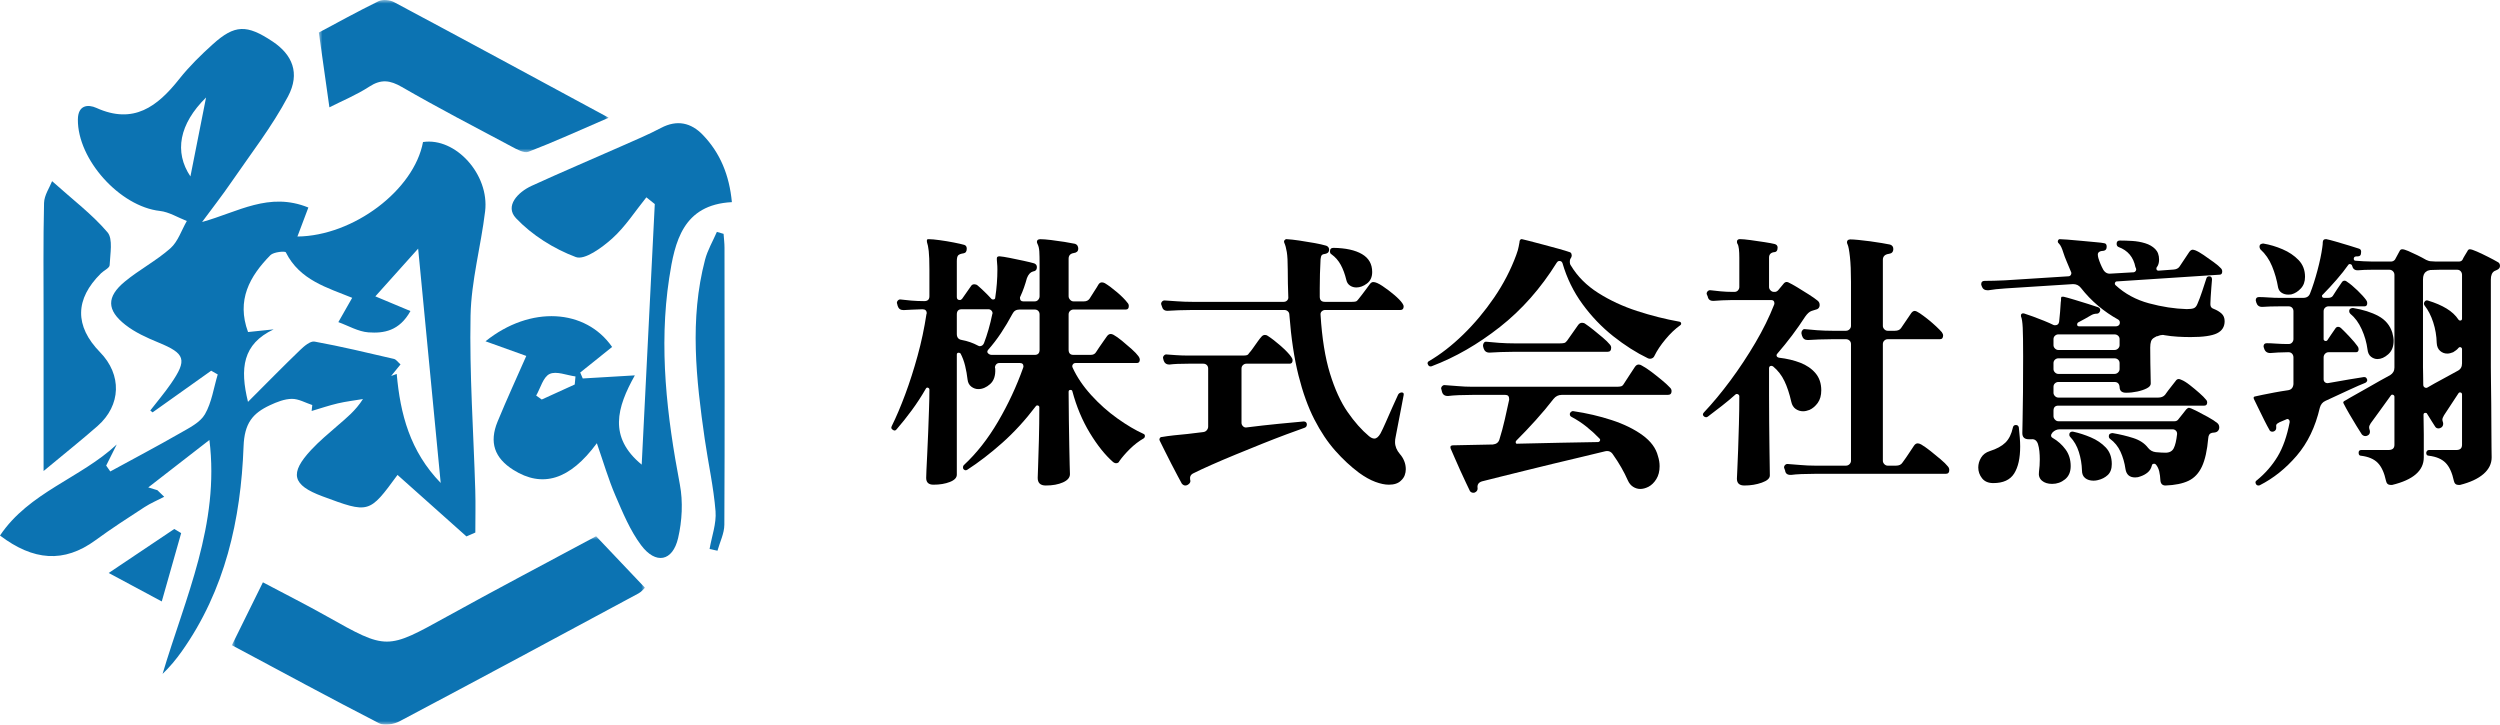
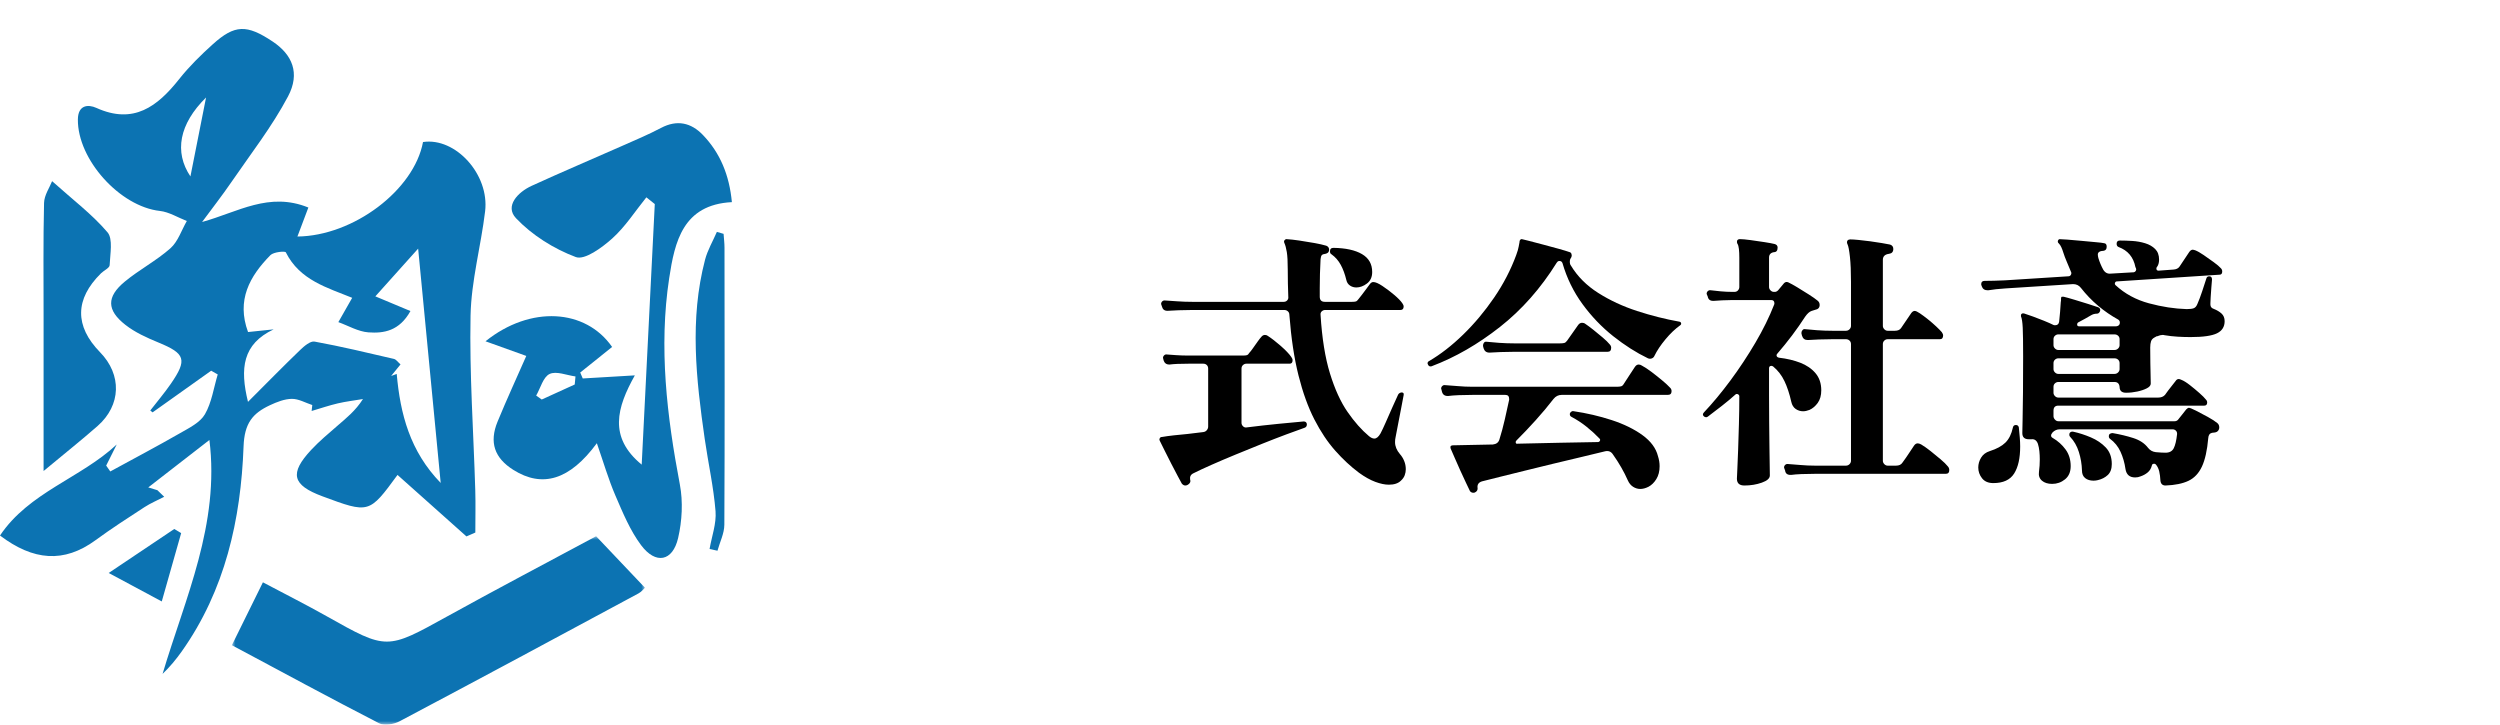
<svg xmlns="http://www.w3.org/2000/svg" xmlns:xlink="http://www.w3.org/1999/xlink" width="345px" height="100px" viewBox="0 0 345 100" version="1.1">
  <title>footer-logo</title>
  <defs>
    <polygon id="path-1" points="0 0 57 0 57 26 0 26" />
-     <polygon id="path-3" points="0 0 40 0 40 21 0 21" />
  </defs>
  <g id="Page-1" stroke="none" stroke-width="1" fill="none" fill-rule="evenodd">
    <g id="footer-logo">
      <g id="Group-17">
        <path d="M26.279,24.346 C27.043,20.492 27.74,16.973 28.436,13.453 C24.721,17.12 24.015,20.974 26.279,24.346 M53.975,51.885 C54.232,51.791 54.49,51.698 54.747,51.605 C55.238,57.144 56.578,62.279 60.816,66.646 C59.754,55.609 58.745,45.127 57.704,34.31 C55.667,36.583 53.768,38.7 51.797,40.898 C53.579,41.644 55.057,42.262 56.642,42.925 C55.105,45.69 52.95,46.019 50.839,45.866 C49.43,45.763 48.072,44.949 46.692,44.454 C47.3,43.385 47.909,42.316 48.602,41.098 C45.199,39.706 41.368,38.678 39.445,34.823 C39.345,34.623 37.752,34.769 37.315,35.213 C34.455,38.122 32.605,41.419 34.23,45.821 C35.389,45.7 36.576,45.576 37.764,45.452 C33.47,47.478 33.09,50.843 34.222,55.456 C36.834,52.846 39.099,50.533 41.429,48.291 C41.979,47.762 42.831,47.032 43.41,47.139 C47.082,47.812 50.72,48.681 54.359,49.529 C54.677,49.603 54.924,49.988 55.273,50.288 C54.796,50.875 54.385,51.379 53.975,51.885 M27.889,30.635 C32.86,29.26 37.117,26.431 42.554,28.638 C41.982,30.155 41.516,31.389 41.044,32.641 C48.767,32.558 57.143,26.235 58.375,19.601 C62.846,18.925 67.559,24.062 66.946,29.158 C66.367,33.974 65.032,38.75 64.936,43.564 C64.775,51.592 65.35,59.635 65.588,67.673 C65.645,69.61 65.596,71.551 65.596,73.49 C65.188,73.668 64.779,73.847 64.37,74.025 C61.194,71.192 58.018,68.359 54.856,65.539 C50.942,70.884 50.942,70.884 44.495,68.49 C40.321,66.941 39.91,65.335 42.954,62.072 C44.071,60.875 45.341,59.818 46.58,58.742 C47.791,57.691 49.051,56.698 50.09,55.068 C48.93,55.263 47.757,55.399 46.614,55.667 C45.396,55.952 44.208,56.361 43.006,56.716 C43.035,56.442 43.064,56.169 43.094,55.895 C42.154,55.589 41.213,55.033 40.277,55.043 C39.26,55.054 38.196,55.477 37.246,55.922 C34.881,57.032 33.73,58.384 33.612,61.602 C33.241,71.686 31.071,81.439 25.075,89.903 C24.303,90.992 23.449,92.023 22.434,93 C25.568,82.484 30.342,72.348 28.899,60.716 C26.159,62.842 23.417,64.969 20.46,67.263 C20.915,67.402 21.317,67.525 21.72,67.647 C22.034,67.95 22.348,68.254 22.661,68.557 C21.746,69.032 20.785,69.436 19.923,69.995 C17.653,71.469 15.375,72.941 13.192,74.541 C8.822,77.743 4.599,77.381 0,73.903 C4.002,67.928 11.136,65.988 16.109,61.339 C15.624,62.309 15.138,63.28 14.652,64.25 C14.841,64.52 15.03,64.79 15.219,65.061 C18.442,63.301 21.692,61.588 24.876,59.761 C26.119,59.047 27.62,58.311 28.282,57.164 C29.22,55.538 29.49,53.522 30.046,51.673 C29.745,51.501 29.444,51.33 29.143,51.158 C26.448,53.075 23.752,54.992 21.056,56.908 C20.951,56.822 20.845,56.735 20.738,56.648 C21.685,55.426 22.69,54.244 23.568,52.973 C25.884,49.619 25.575,48.792 21.854,47.263 C20.265,46.61 18.635,45.873 17.296,44.823 C14.71,42.796 14.69,40.961 17.213,38.87 C19.216,37.21 21.582,35.983 23.521,34.261 C24.564,33.335 25.047,31.772 25.783,30.497 C24.542,30.018 23.333,29.25 22.056,29.109 C16.557,28.497 10.691,22.022 10.747,16.484 C10.766,14.495 12.134,14.362 13.305,14.892 C18.438,17.212 21.723,14.704 24.733,10.906 C26.11,9.17 27.719,7.592 29.368,6.106 C32.397,3.376 34.054,3.356 37.614,5.723 C40.34,7.536 41.449,10.091 39.747,13.307 C37.545,17.466 34.604,21.233 31.929,25.133 C30.643,27.009 29.24,28.803 27.889,30.635" id="Fill-1" fill="#0C73B2" />
        <path d="M79.313,53.06 C79.347,52.689 79.383,52.319 79.417,51.949 C78.206,51.791 76.78,51.169 75.845,51.608 C74.96,52.023 74.589,53.551 73.993,54.589 C74.248,54.771 74.504,54.952 74.759,55.134 C76.277,54.443 77.795,53.751 79.313,53.06 M89.198,27.232 C87.648,29.149 86.295,31.289 84.484,32.912 C83.078,34.174 80.681,35.931 79.462,35.474 C76.439,34.34 73.429,32.457 71.209,30.113 C69.629,28.443 71.458,26.52 73.367,25.645 C77.468,23.767 81.622,22.007 85.747,20.182 C87.587,19.367 89.45,18.589 91.229,17.65 C93.442,16.482 95.375,16.938 96.988,18.613 C99.393,21.11 100.646,24.171 101,27.895 C94.234,28.243 93.113,33.364 92.349,38.383 C90.894,47.948 92.028,57.423 93.822,66.871 C94.272,69.239 94.128,71.884 93.582,74.243 C92.83,77.485 90.49,77.937 88.469,75.232 C86.95,73.199 85.941,70.742 84.923,68.38 C83.957,66.136 83.275,63.769 82.366,61.163 C78.613,66.265 74.835,67.355 70.847,64.847 C68.242,63.209 67.482,61.054 68.668,58.175 C69.946,55.074 71.351,52.026 72.628,49.119 C70.743,48.442 69.028,47.826 67,47.097 C73.207,42.117 80.819,42.61 84.471,47.882 C83.015,49.047 81.542,50.227 80.069,51.407 C80.185,51.68 80.302,51.954 80.419,52.228 C82.624,52.097 84.828,51.966 87.608,51.801 C85.126,56.242 83.936,60.32 88.554,64.121 C89.168,51.885 89.764,40.022 90.36,28.159 C89.972,27.85 89.585,27.541 89.198,27.232" id="Fill-3" fill="#0C73B2" />
        <g id="Group-7" transform="translate(32, 74)">
          <mask id="mask-2" fill="white">
            <use xlink:href="#path-1" />
          </mask>
          <g id="Clip-6" />
          <path d="M0,15.038 C1.463,12.072 2.774,9.416 4.282,6.36 C7.25,7.934 10.201,9.42 13.078,11.038 C21.4,15.719 21.359,15.687 29.699,11.074 C36.568,7.275 43.518,3.625 50.262,0 C52.57,2.434 54.711,4.689 57,7.103 C56.887,7.207 56.561,7.648 56.125,7.883 C45.147,13.794 34.168,19.702 23.149,25.533 C22.358,25.952 21.046,26.185 20.328,25.816 C13.599,22.358 6.946,18.749 0,15.038" id="Fill-5" fill="#0C73B2" mask="url(#mask-2)" />
        </g>
        <g id="Group-10" transform="translate(44, 0)">
          <mask id="mask-4" fill="white">
            <use xlink:href="#path-3" />
          </mask>
          <g id="Clip-9" />
-           <path d="M1.458,14.812 C0.981,11.438 0.531,8.253 0,4.491 C2.297,3.269 5.237,1.639 8.251,0.162 C8.819,-0.116 9.802,-0.014 10.39,0.3 C20.054,5.457 29.686,10.678 40,16.248 C35.927,18.006 32.467,19.587 28.923,20.947 C28.31,21.182 27.286,20.588 26.547,20.196 C21.495,17.51 16.416,14.866 11.461,12.006 C9.812,11.054 8.59,10.899 6.963,11.956 C5.193,13.107 3.208,13.922 1.458,14.812" id="Fill-8" fill="#0C73B2" mask="url(#mask-4)" />
        </g>
        <path d="M6.015,65 C6.015,57.314 6.013,50.55 6.015,43.786 C6.016,38.527 5.953,33.266 6.079,28.011 C6.104,26.937 6.847,25.882 7.189,25 C10.084,27.597 12.727,29.584 14.842,32.067 C15.609,32.968 15.198,35.057 15.132,36.595 C15.116,36.984 14.341,37.32 13.943,37.712 C10.326,41.275 10.281,44.994 13.804,48.604 C16.839,51.713 16.731,55.916 13.462,58.79 C11.245,60.739 8.935,62.573 6.015,65" id="Fill-11" fill="#0C73B2" />
        <path d="M99.854,32.271 C99.898,32.911 99.981,33.551 99.981,34.191 C99.995,46.93 100.025,59.67 99.96,72.409 C99.955,73.608 99.341,74.803 99.011,76 C98.648,75.92 98.285,75.84 97.922,75.76 C98.221,74.022 98.881,72.257 98.745,70.55 C98.479,67.208 97.73,63.902 97.252,60.573 C96.067,52.328 95.139,44.071 97.298,35.84 C97.646,34.513 98.377,33.277 98.93,32 C99.239,32.091 99.546,32.181 99.854,32.271" id="Fill-13" fill="#0C73B2" />
        <path d="M15,79.07 C18.319,76.844 21.184,74.922 24.051,73 C24.367,73.19 24.684,73.38 25,73.57 C24.139,76.604 23.278,79.638 22.324,83 C19.794,81.643 17.639,80.486 15,79.07" id="Fill-15" fill="#0C73B2" />
      </g>
      <g id="株式会社鳶翔" transform="translate(123, 33)" fill="#000000" fill-rule="nonzero">
-         <path d="M21.316,34 C20.574,34 20.203,33.65 20.203,32.951 C20.203,32.826 20.222,32.276 20.259,31.302 C20.296,30.327 20.333,29.116 20.37,27.667 C20.407,26.218 20.426,24.743 20.426,23.244 L20.426,23.207 C20.426,23.082 20.364,23.001 20.24,22.963 C20.117,22.926 20.018,22.957 19.944,23.057 C18.485,24.981 16.94,26.667 15.308,28.116 C13.676,29.565 12.069,30.802 10.487,31.826 C10.388,31.876 10.314,31.901 10.265,31.901 C10.166,31.901 10.067,31.851 9.968,31.751 C9.918,31.701 9.894,31.614 9.894,31.489 C9.894,31.364 9.931,31.264 10.005,31.189 C11.76,29.565 13.336,27.56 14.733,25.174 C16.13,22.788 17.286,20.309 18.201,17.735 L18.238,17.586 C18.238,17.261 18.077,17.098 17.756,17.098 L14.9,17.098 C14.727,17.098 14.585,17.161 14.474,17.286 C14.362,17.411 14.307,17.561 14.307,17.735 L14.344,17.885 C14.393,18.835 14.158,19.541 13.639,20.003 C13.12,20.465 12.576,20.696 12.007,20.696 C11.661,20.696 11.34,20.584 11.043,20.359 C10.747,20.134 10.574,19.809 10.524,19.384 C10.45,18.735 10.339,18.104 10.19,17.492 C10.042,16.88 9.832,16.311 9.56,15.787 C9.486,15.712 9.399,15.674 9.3,15.674 C9.127,15.674 9.041,15.762 9.041,15.937 L9.041,32.501 C9.041,32.926 8.719,33.263 8.077,33.513 C7.434,33.763 6.68,33.888 5.814,33.888 C5.147,33.888 4.813,33.575 4.813,32.951 C4.813,32.826 4.825,32.457 4.85,31.845 C4.875,31.233 4.912,30.471 4.961,29.559 C5.011,28.647 5.054,27.667 5.091,26.617 C5.128,25.568 5.165,24.531 5.202,23.507 C5.24,22.482 5.258,21.57 5.258,20.771 C5.258,20.646 5.196,20.559 5.073,20.509 C4.949,20.459 4.85,20.496 4.776,20.621 C4.158,21.695 3.503,22.701 2.81,23.638 C2.118,24.575 1.426,25.443 0.734,26.242 C0.585,26.442 0.412,26.467 0.215,26.317 C-0.008,26.193 -0.057,26.018 0.066,25.793 C0.684,24.544 1.302,23.088 1.92,21.427 C2.539,19.765 3.107,17.992 3.626,16.105 C4.146,14.219 4.553,12.301 4.85,10.353 L4.887,10.24 C4.887,9.866 4.689,9.678 4.294,9.678 C3.75,9.703 3.262,9.722 2.829,9.734 C2.396,9.747 2.032,9.766 1.735,9.791 L1.661,9.791 C1.265,9.791 1.006,9.603 0.882,9.228 L0.808,8.929 L0.771,8.816 C0.771,8.666 0.826,8.541 0.938,8.441 C1.049,8.342 1.166,8.304 1.29,8.329 C1.661,8.379 2.143,8.429 2.736,8.479 C3.33,8.529 3.935,8.554 4.553,8.554 C5.023,8.554 5.258,8.329 5.258,7.879 L5.258,4.169 C5.258,3.02 5.227,2.177 5.165,1.64 C5.104,1.102 5.023,0.696 4.924,0.422 C4.9,0.297 4.9,0.184 4.924,0.084 C4.998,0.009 5.097,-0.016 5.221,0.009 C5.542,0.009 6.024,0.053 6.667,0.141 C7.31,0.228 7.953,0.334 8.596,0.459 C9.239,0.584 9.733,0.696 10.079,0.796 C10.302,0.871 10.413,1.046 10.413,1.321 C10.413,1.696 10.265,1.908 9.968,1.958 C9.622,2.008 9.381,2.096 9.245,2.22 C9.109,2.345 9.041,2.62 9.041,3.045 L9.041,7.992 C9.041,8.267 9.177,8.404 9.449,8.404 C9.572,8.404 9.671,8.354 9.745,8.254 L9.782,8.217 L11.043,6.418 C11.142,6.293 11.278,6.23 11.451,6.23 C11.624,6.23 11.773,6.28 11.896,6.38 C12.193,6.63 12.514,6.924 12.86,7.261 C13.207,7.598 13.528,7.929 13.825,8.254 C13.874,8.304 13.948,8.329 14.047,8.329 C14.245,8.329 14.344,8.242 14.344,8.067 C14.443,7.417 14.517,6.768 14.566,6.118 C14.616,5.468 14.641,4.831 14.641,4.207 C14.641,3.857 14.628,3.576 14.603,3.363 C14.579,3.151 14.566,2.982 14.566,2.858 L14.566,2.633 C14.566,2.458 14.69,2.37 14.937,2.37 C15.259,2.395 15.735,2.47 16.365,2.595 C16.995,2.72 17.626,2.851 18.256,2.989 C18.887,3.126 19.375,3.245 19.721,3.345 C19.968,3.445 20.092,3.62 20.092,3.869 C20.092,4.219 19.907,4.419 19.536,4.469 C19.19,4.569 18.918,4.869 18.72,5.368 C18.596,5.818 18.46,6.255 18.312,6.68 C18.164,7.105 17.99,7.53 17.793,7.954 C17.768,7.979 17.756,8.029 17.756,8.104 C17.756,8.429 17.904,8.591 18.201,8.591 L19.795,8.591 C19.993,8.591 20.154,8.516 20.277,8.366 C20.401,8.217 20.463,8.054 20.463,7.879 L20.463,3.42 C20.463,2.695 20.45,2.127 20.426,1.715 C20.401,1.302 20.327,0.971 20.203,0.721 C20.129,0.572 20.092,0.459 20.092,0.384 C20.092,0.134 20.253,0.009 20.574,0.009 C20.92,0.009 21.408,0.047 22.039,0.122 C22.669,0.197 23.294,0.284 23.912,0.384 C24.53,0.484 25.012,0.572 25.358,0.646 C25.655,0.746 25.803,0.984 25.803,1.359 C25.778,1.683 25.568,1.871 25.173,1.921 C24.703,1.996 24.468,2.258 24.468,2.708 L24.468,7.879 C24.468,8.054 24.536,8.217 24.672,8.366 C24.808,8.516 24.962,8.591 25.135,8.591 L26.582,8.591 C26.928,8.591 27.187,8.466 27.361,8.217 C27.509,7.967 27.719,7.636 27.991,7.223 C28.263,6.811 28.461,6.493 28.584,6.268 C28.708,6.068 28.869,5.968 29.066,5.968 C29.19,5.968 29.326,6.006 29.474,6.08 C29.969,6.38 30.531,6.799 31.162,7.336 C31.792,7.873 32.268,8.354 32.589,8.779 C32.713,8.904 32.775,9.054 32.775,9.228 C32.775,9.553 32.639,9.716 32.367,9.716 L25.135,9.716 C24.962,9.716 24.808,9.778 24.672,9.903 C24.536,10.028 24.468,10.19 24.468,10.39 L24.468,15.262 C24.468,15.737 24.69,15.974 25.135,15.974 L27.509,15.974 C27.855,15.974 28.102,15.849 28.251,15.599 C28.349,15.449 28.498,15.225 28.696,14.925 C28.893,14.625 29.097,14.331 29.308,14.044 C29.518,13.757 29.672,13.538 29.771,13.388 C29.919,13.188 30.092,13.088 30.29,13.088 C30.389,13.088 30.513,13.126 30.661,13.201 C30.982,13.376 31.372,13.651 31.829,14.025 C32.287,14.4 32.732,14.781 33.164,15.168 C33.597,15.556 33.912,15.887 34.11,16.161 C34.234,16.336 34.295,16.486 34.295,16.611 C34.295,16.936 34.159,17.098 33.887,17.098 L25.432,17.098 C25.259,17.098 25.129,17.167 25.043,17.304 C24.956,17.442 24.95,17.586 25.024,17.735 C25.618,19.035 26.471,20.296 27.583,21.521 C28.696,22.745 29.901,23.819 31.199,24.743 C32.497,25.668 33.702,26.38 34.815,26.88 C34.938,26.93 35,27.029 35,27.179 C35,27.304 34.951,27.404 34.852,27.479 C34.159,27.879 33.517,28.372 32.923,28.959 C32.33,29.547 31.848,30.103 31.477,30.627 C31.403,30.827 31.242,30.927 30.995,30.927 C30.896,30.927 30.772,30.877 30.624,30.777 C29.511,29.803 28.436,28.46 27.398,26.748 C26.359,25.037 25.556,23.12 24.987,20.996 C24.962,20.871 24.876,20.808 24.728,20.808 C24.554,20.808 24.468,20.896 24.468,21.071 C24.468,22.42 24.48,23.738 24.505,25.025 C24.53,26.311 24.548,27.485 24.561,28.547 C24.573,29.609 24.592,30.484 24.616,31.171 C24.641,31.858 24.653,32.276 24.653,32.426 C24.653,32.901 24.332,33.282 23.689,33.569 C23.046,33.856 22.255,34 21.316,34 Z M13.862,15.974 L19.795,15.974 C20.24,15.974 20.463,15.737 20.463,15.262 L20.463,10.39 C20.463,10.19 20.401,10.028 20.277,9.903 C20.154,9.778 19.993,9.716 19.795,9.716 L17.681,9.716 C17.236,9.716 16.915,9.915 16.717,10.315 C16.223,11.24 15.697,12.12 15.141,12.957 C14.585,13.794 13.985,14.575 13.343,15.3 C13.219,15.474 13.219,15.624 13.343,15.749 C13.491,15.899 13.664,15.974 13.862,15.974 Z M11.97,14.7 C12.069,14.75 12.143,14.775 12.193,14.775 C12.465,14.775 12.663,14.637 12.786,14.363 C13.009,13.788 13.219,13.157 13.417,12.47 C13.614,11.783 13.788,11.077 13.936,10.353 L13.973,10.24 C13.973,10.09 13.917,9.959 13.806,9.847 C13.695,9.734 13.565,9.678 13.417,9.678 L9.708,9.678 C9.263,9.678 9.041,9.915 9.041,10.39 L9.041,13.088 C9.041,13.563 9.263,13.838 9.708,13.913 C10.524,14.063 11.278,14.325 11.97,14.7 Z" id="Shape" />
        <path d="M70.332,33.326 C69.961,33.7 69.404,33.888 68.662,33.888 C68.118,33.888 67.493,33.757 66.788,33.495 C66.083,33.233 65.335,32.814 64.543,32.24 C63.406,31.392 62.311,30.375 61.26,29.189 C60.208,28.004 59.25,26.569 58.384,24.884 C57.518,23.199 56.788,21.177 56.195,18.819 C55.601,16.46 55.18,13.671 54.933,10.451 C54.933,10.252 54.865,10.09 54.729,9.965 C54.593,9.84 54.426,9.778 54.228,9.778 L41.538,9.778 C40.87,9.778 40.239,9.79 39.645,9.815 C39.051,9.84 38.557,9.865 38.161,9.89 L38.087,9.89 C37.691,9.89 37.444,9.69 37.345,9.291 L37.233,8.954 C37.233,8.804 37.289,8.679 37.4,8.58 C37.512,8.48 37.641,8.442 37.79,8.467 C38.21,8.492 38.767,8.53 39.46,8.58 C40.152,8.629 40.845,8.654 41.538,8.654 L54.154,8.654 C54.352,8.654 54.512,8.586 54.636,8.449 C54.76,8.311 54.809,8.155 54.785,7.981 C54.76,7.357 54.741,6.733 54.729,6.109 C54.717,5.485 54.71,4.848 54.71,4.199 C54.71,3.126 54.667,2.321 54.58,1.785 C54.494,1.248 54.376,0.817 54.228,0.493 C54.178,0.343 54.191,0.231 54.265,0.156 C54.364,0.031 54.475,-0.019 54.599,0.006 C55.044,0.031 55.607,0.094 56.287,0.193 C56.968,0.293 57.654,0.406 58.347,0.53 C59.039,0.655 59.596,0.78 60.017,0.905 C60.289,1.005 60.425,1.204 60.425,1.504 C60.4,1.678 60.338,1.803 60.239,1.878 C60.14,1.953 60.029,2.003 59.905,2.028 C59.658,2.053 59.491,2.115 59.404,2.215 C59.318,2.315 59.262,2.502 59.237,2.777 C59.163,4.149 59.126,5.472 59.126,6.745 L59.126,7.943 C59.126,8.417 59.361,8.654 59.831,8.654 L63.579,8.654 C63.826,8.654 64.005,8.636 64.117,8.598 C64.228,8.561 64.346,8.455 64.469,8.28 C64.593,8.13 64.76,7.918 64.97,7.644 C65.18,7.369 65.391,7.088 65.601,6.801 C65.811,6.514 65.954,6.321 66.028,6.221 C66.176,6.021 66.337,5.921 66.51,5.921 C66.807,5.921 67.228,6.102 67.772,6.464 C68.316,6.826 68.854,7.232 69.386,7.681 C69.918,8.13 70.295,8.517 70.518,8.842 C70.641,9.016 70.703,9.166 70.703,9.291 C70.703,9.615 70.555,9.778 70.258,9.778 L59.868,9.778 C59.695,9.778 59.54,9.84 59.404,9.965 C59.268,10.09 59.213,10.252 59.237,10.451 C59.435,13.671 59.868,16.367 60.536,18.538 C61.204,20.709 62.014,22.482 62.966,23.854 C63.919,25.227 64.902,26.338 65.916,27.186 C66.189,27.411 66.436,27.523 66.659,27.523 C66.955,27.523 67.24,27.286 67.512,26.812 C67.71,26.438 67.951,25.926 68.236,25.277 C68.52,24.628 68.817,23.954 69.126,23.255 C69.435,22.556 69.701,21.97 69.924,21.496 C69.998,21.321 70.147,21.209 70.369,21.159 L70.443,21.159 C70.666,21.159 70.753,21.284 70.703,21.533 C70.604,22.057 70.487,22.675 70.351,23.386 C70.215,24.098 70.079,24.803 69.942,25.502 C69.806,26.2 69.689,26.812 69.59,27.336 C69.565,27.436 69.547,27.542 69.534,27.654 C69.522,27.767 69.516,27.885 69.516,28.01 C69.516,28.584 69.738,29.133 70.184,29.657 C70.431,29.932 70.629,30.25 70.777,30.612 C70.926,30.974 71,31.354 71,31.754 C71,32.028 70.951,32.303 70.852,32.577 C70.753,32.852 70.579,33.101 70.332,33.326 Z M40.87,33.925 C40.771,33.975 40.672,34 40.573,34 C40.4,34 40.239,33.913 40.09,33.738 C39.991,33.563 39.806,33.22 39.534,32.708 C39.262,32.197 38.965,31.629 38.643,31.005 C38.322,30.381 38.019,29.782 37.734,29.208 C37.45,28.634 37.233,28.197 37.085,27.898 C36.986,27.723 36.973,27.586 37.048,27.486 C37.097,27.361 37.209,27.299 37.382,27.299 C37.802,27.224 38.346,27.149 39.014,27.074 C39.583,27.024 40.208,26.962 40.888,26.887 C41.568,26.812 42.292,26.725 43.059,26.625 C43.257,26.6 43.418,26.512 43.541,26.363 C43.665,26.213 43.727,26.051 43.727,25.876 L43.727,17.864 C43.727,17.665 43.665,17.502 43.541,17.378 C43.418,17.253 43.257,17.19 43.059,17.19 L41.018,17.19 C39.855,17.19 38.99,17.228 38.421,17.303 L38.346,17.303 C37.951,17.303 37.691,17.103 37.567,16.704 L37.53,16.516 L37.493,16.404 C37.493,16.254 37.549,16.13 37.66,16.03 C37.771,15.93 37.889,15.892 38.012,15.917 C38.359,15.942 38.792,15.974 39.311,16.011 C39.831,16.048 40.4,16.067 41.018,16.067 L48.551,16.067 C48.773,16.067 48.946,16.048 49.07,16.011 C49.194,15.974 49.305,15.867 49.404,15.693 C49.528,15.568 49.695,15.356 49.905,15.056 C50.115,14.757 50.332,14.451 50.554,14.139 C50.777,13.827 50.938,13.621 51.037,13.521 C51.185,13.322 51.358,13.222 51.556,13.222 C51.705,13.222 51.828,13.259 51.927,13.334 C52.472,13.684 53.078,14.152 53.746,14.738 C54.413,15.325 54.896,15.83 55.193,16.254 C55.316,16.429 55.378,16.579 55.378,16.704 C55.378,17.028 55.242,17.19 54.97,17.19 L48.996,17.19 C48.823,17.19 48.668,17.253 48.532,17.378 C48.396,17.502 48.328,17.665 48.328,17.864 L48.328,25.352 C48.328,25.527 48.396,25.683 48.532,25.82 C48.668,25.957 48.823,26.013 48.996,25.988 C50.579,25.789 52.076,25.62 53.486,25.483 C54.896,25.346 56.021,25.239 56.862,25.165 L56.937,25.165 C57.159,25.165 57.295,25.277 57.345,25.502 L57.345,25.576 C57.345,25.801 57.246,25.951 57.048,26.026 C56.405,26.25 55.564,26.556 54.525,26.943 C53.486,27.33 52.36,27.767 51.148,28.253 C49.936,28.74 48.724,29.233 47.512,29.732 C46.3,30.231 45.186,30.705 44.172,31.155 C43.158,31.604 42.329,31.991 41.686,32.315 C41.315,32.49 41.167,32.79 41.241,33.214 L41.278,33.364 C41.278,33.588 41.142,33.775 40.87,33.925 Z M64.172,6.67 C63.851,6.67 63.56,6.583 63.3,6.408 C63.041,6.233 62.874,5.984 62.8,5.659 C62.602,4.836 62.342,4.131 62.02,3.544 C61.699,2.958 61.278,2.477 60.759,2.103 C60.61,2.028 60.536,1.891 60.536,1.691 C60.536,1.366 60.697,1.204 61.018,1.204 C62.701,1.229 64.012,1.516 64.952,2.065 C65.892,2.614 66.362,3.438 66.362,4.536 C66.362,5.235 66.121,5.765 65.638,6.127 C65.156,6.489 64.667,6.67 64.172,6.67 Z" id="Shape" />
        <path d="M80.533,34.963 C80.483,34.988 80.408,35 80.308,35 C80.132,35 79.982,34.925 79.857,34.776 C79.732,34.501 79.544,34.108 79.294,33.597 C79.044,33.086 78.781,32.518 78.505,31.895 C78.23,31.271 77.974,30.692 77.736,30.155 C77.498,29.619 77.317,29.201 77.191,28.902 C77.141,28.728 77.154,28.603 77.229,28.528 C77.329,28.478 77.417,28.453 77.492,28.453 L83.011,28.341 C83.487,28.291 83.787,28.067 83.912,27.668 C84.187,26.795 84.438,25.866 84.663,24.881 C84.888,23.895 85.088,22.991 85.264,22.168 L85.264,22.056 C85.264,21.682 85.088,21.495 84.738,21.495 L80.233,21.495 C79.557,21.495 78.918,21.507 78.318,21.532 C77.717,21.557 77.229,21.595 76.853,21.645 L76.778,21.645 C76.353,21.645 76.09,21.445 75.99,21.046 L75.915,20.747 L75.877,20.634 C75.877,20.485 75.934,20.36 76.046,20.26 C76.159,20.161 76.278,20.123 76.403,20.148 C76.853,20.173 77.429,20.217 78.13,20.279 C78.831,20.341 79.532,20.373 80.233,20.373 L100.094,20.373 C100.344,20.373 100.545,20.354 100.695,20.316 C100.845,20.279 100.97,20.173 101.07,19.998 C101.271,19.674 101.533,19.269 101.859,18.783 C102.184,18.296 102.435,17.916 102.61,17.642 C102.76,17.417 102.935,17.305 103.135,17.305 C103.21,17.305 103.286,17.317 103.361,17.342 C103.436,17.367 103.511,17.405 103.586,17.455 C103.961,17.654 104.406,17.947 104.919,18.334 C105.432,18.72 105.926,19.113 106.402,19.512 C106.877,19.911 107.215,20.223 107.416,20.447 C107.591,20.597 107.678,20.772 107.678,20.971 C107.678,21.32 107.503,21.495 107.153,21.495 L92.51,21.495 C92.059,21.495 91.684,21.682 91.384,22.056 C90.633,23.029 89.813,24.008 88.924,24.993 C88.036,25.978 87.153,26.907 86.277,27.78 C86.202,27.855 86.165,27.929 86.165,28.004 C86.165,28.204 86.265,28.279 86.465,28.229 C88.392,28.179 90.357,28.135 92.36,28.098 C94.362,28.06 96.077,28.029 97.504,28.004 C97.629,28.004 97.723,27.948 97.785,27.836 C97.848,27.724 97.829,27.618 97.729,27.518 C97.178,26.944 96.584,26.402 95.945,25.891 C95.307,25.379 94.613,24.924 93.862,24.525 C93.711,24.45 93.636,24.326 93.636,24.151 C93.636,24.026 93.693,23.92 93.805,23.833 C93.918,23.746 94.024,23.715 94.124,23.74 C95.977,24.014 97.741,24.425 99.418,24.974 C101.095,25.523 102.51,26.215 103.661,27.05 C104.812,27.886 105.526,28.852 105.801,29.95 C105.951,30.423 106.026,30.885 106.026,31.334 C106.026,32.032 105.876,32.624 105.576,33.111 C105.275,33.597 104.913,33.953 104.487,34.177 C104.087,34.376 103.711,34.476 103.361,34.476 C103.01,34.476 102.679,34.376 102.366,34.177 C102.053,33.977 101.809,33.678 101.634,33.279 C101.383,32.706 101.083,32.113 100.732,31.502 C100.382,30.891 99.994,30.286 99.569,29.688 C99.318,29.314 98.968,29.176 98.517,29.276 C97.516,29.526 96.377,29.8 95.101,30.099 C93.824,30.399 92.516,30.71 91.177,31.035 C89.838,31.359 88.543,31.677 87.291,31.988 C86.04,32.3 84.907,32.581 83.893,32.83 C82.88,33.08 82.085,33.279 81.509,33.429 C81.034,33.578 80.833,33.89 80.908,34.364 L80.908,34.439 C80.908,34.663 80.783,34.838 80.533,34.963 Z M74.601,17.529 C74.551,17.554 74.488,17.567 74.413,17.567 C74.263,17.567 74.15,17.492 74.075,17.342 C74.025,17.243 74,17.18 74,17.155 C74,17.006 74.075,16.893 74.225,16.819 C75.802,15.896 77.367,14.68 78.918,13.171 C80.47,11.662 81.891,9.966 83.18,8.083 C84.469,6.2 85.489,4.236 86.24,2.191 C86.415,1.717 86.528,1.331 86.578,1.031 C86.628,0.732 86.665,0.533 86.69,0.433 C86.69,0.283 86.715,0.183 86.766,0.134 C86.841,0.009 86.953,-0.029 87.103,0.021 C87.153,0.021 87.46,0.096 88.023,0.246 C88.586,0.395 89.25,0.57 90.013,0.77 C90.777,0.969 91.49,1.162 92.153,1.349 C92.817,1.536 93.286,1.68 93.561,1.78 C93.711,1.805 93.812,1.892 93.862,2.042 C93.912,2.191 93.912,2.328 93.862,2.453 C93.812,2.553 93.787,2.603 93.787,2.603 C93.686,2.727 93.636,2.902 93.636,3.126 C93.636,3.351 93.686,3.525 93.787,3.65 C94.688,5.147 95.945,6.406 97.56,7.429 C99.174,8.451 100.958,9.28 102.91,9.916 C104.862,10.552 106.815,11.045 108.767,11.394 C108.892,11.419 108.967,11.488 108.992,11.6 C109.018,11.712 108.98,11.806 108.88,11.88 C108.179,12.379 107.497,13.028 106.834,13.826 C106.17,14.624 105.663,15.385 105.313,16.108 C105.238,16.282 105.113,16.401 104.938,16.463 C104.762,16.526 104.587,16.519 104.412,16.444 C102.81,15.671 101.214,14.655 99.625,13.396 C98.035,12.136 96.621,10.658 95.382,8.962 C94.143,7.267 93.223,5.384 92.623,3.313 C92.548,3.114 92.41,3.014 92.21,3.014 C92.059,3.014 91.947,3.077 91.872,3.201 L91.834,3.239 C89.631,6.78 87.016,9.742 83.987,12.124 C80.958,14.505 77.83,16.307 74.601,17.529 Z M82.598,15.659 L82.523,15.659 C82.122,15.659 81.86,15.459 81.734,15.06 L81.659,14.761 L81.659,14.649 C81.659,14.524 81.703,14.406 81.791,14.293 C81.878,14.181 81.997,14.138 82.147,14.162 C82.573,14.212 83.149,14.262 83.874,14.312 C84.6,14.362 85.314,14.387 86.015,14.387 L92.247,14.387 C92.522,14.387 92.729,14.368 92.867,14.331 C93.004,14.293 93.136,14.187 93.261,14.013 C93.461,13.738 93.711,13.383 94.012,12.947 C94.312,12.51 94.562,12.155 94.763,11.88 C94.913,11.656 95.101,11.544 95.326,11.544 C95.501,11.544 95.651,11.594 95.776,11.693 C96.077,11.893 96.446,12.167 96.884,12.516 C97.322,12.866 97.754,13.221 98.179,13.583 C98.605,13.944 98.918,14.25 99.118,14.499 C99.268,14.649 99.343,14.811 99.343,14.985 C99.343,15.36 99.181,15.547 98.855,15.547 L86.015,15.547 C85.339,15.547 84.694,15.559 84.081,15.584 C83.468,15.609 82.973,15.634 82.598,15.659 Z" id="Shape" />
        <path d="M124.196,32.536 L124.085,32.536 C123.641,32.536 123.395,32.336 123.346,31.936 L123.235,31.636 L123.198,31.523 C123.198,31.373 123.253,31.248 123.364,31.148 C123.475,31.048 123.604,31.01 123.752,31.035 C124.171,31.06 124.725,31.104 125.415,31.167 C126.105,31.229 126.795,31.26 127.485,31.26 L131.735,31.26 C131.932,31.26 132.098,31.192 132.234,31.054 C132.369,30.916 132.437,30.76 132.437,30.585 L132.437,14.486 C132.437,14.286 132.369,14.123 132.234,13.998 C132.098,13.873 131.932,13.81 131.735,13.81 L129.887,13.81 C129.222,13.81 128.587,13.823 127.984,13.848 C127.38,13.873 126.893,13.898 126.524,13.923 L126.45,13.923 C126.056,13.923 125.797,13.723 125.674,13.322 L125.6,13.022 L125.6,12.909 C125.6,12.784 125.649,12.666 125.748,12.553 C125.846,12.44 125.957,12.397 126.08,12.422 C126.499,12.472 127.066,12.522 127.78,12.572 C128.495,12.622 129.197,12.647 129.887,12.647 L131.735,12.647 C131.932,12.647 132.098,12.578 132.234,12.44 C132.369,12.303 132.437,12.146 132.437,11.971 L132.437,5.892 C132.437,4.491 132.388,3.34 132.289,2.439 C132.191,1.539 132.08,0.963 131.957,0.713 C131.858,0.513 131.858,0.338 131.957,0.188 C132.055,0.088 132.178,0.038 132.326,0.038 C132.597,0.038 132.985,0.063 133.49,0.113 C133.995,0.163 134.531,0.225 135.098,0.3 C135.664,0.375 136.2,0.457 136.705,0.544 C137.211,0.632 137.586,0.701 137.833,0.751 C138.128,0.851 138.276,1.051 138.276,1.351 C138.276,1.751 138.079,1.976 137.685,2.026 C137.118,2.102 136.835,2.377 136.835,2.852 L136.835,11.971 C136.835,12.146 136.903,12.303 137.038,12.44 C137.174,12.578 137.328,12.647 137.5,12.647 L138.498,12.647 C138.892,12.647 139.175,12.522 139.348,12.272 L140.752,10.208 C140.9,10.007 141.06,9.907 141.233,9.907 C141.38,9.907 141.621,10.02 141.953,10.245 C142.286,10.47 142.655,10.745 143.062,11.071 C143.468,11.396 143.844,11.721 144.189,12.046 C144.534,12.372 144.793,12.634 144.965,12.834 C145.088,13.01 145.15,13.16 145.15,13.285 C145.15,13.635 145.002,13.81 144.707,13.81 L137.5,13.81 C137.328,13.81 137.174,13.873 137.038,13.998 C136.903,14.123 136.835,14.286 136.835,14.486 L136.835,30.585 C136.835,30.76 136.903,30.916 137.038,31.054 C137.174,31.192 137.328,31.26 137.5,31.26 L138.646,31.26 C139.064,31.26 139.36,31.123 139.533,30.848 C139.656,30.698 139.822,30.466 140.032,30.153 C140.241,29.841 140.45,29.528 140.66,29.215 C140.869,28.903 141.023,28.671 141.122,28.521 C141.27,28.296 141.442,28.183 141.639,28.183 C141.713,28.183 141.787,28.196 141.861,28.221 C141.935,28.246 142.021,28.283 142.12,28.333 C142.464,28.533 142.883,28.827 143.376,29.215 C143.869,29.603 144.343,29.991 144.799,30.379 C145.255,30.766 145.581,31.085 145.778,31.336 C145.926,31.486 146,31.661 146,31.861 C146,32.211 145.84,32.386 145.52,32.386 L127.522,32.386 C126.832,32.386 126.191,32.399 125.6,32.424 C125.009,32.449 124.541,32.486 124.196,32.536 Z M117.728,34 C117.038,34 116.693,33.687 116.693,33.062 C116.693,32.937 116.712,32.524 116.749,31.823 C116.786,31.123 116.823,30.222 116.86,29.121 C116.897,28.021 116.934,26.826 116.971,25.538 C117.008,24.249 117.026,22.967 117.026,21.691 C117.026,21.566 116.964,21.472 116.841,21.409 C116.718,21.347 116.607,21.353 116.509,21.428 C115.893,21.979 115.264,22.504 114.624,23.004 C113.983,23.505 113.33,24.005 112.665,24.506 C112.567,24.556 112.493,24.581 112.443,24.581 C112.32,24.581 112.209,24.531 112.111,24.43 C112.037,24.355 112,24.28 112,24.205 C112,24.105 112.049,24.005 112.148,23.905 C113.355,22.629 114.575,21.159 115.807,19.496 C117.038,17.832 118.184,16.099 119.243,14.298 C120.303,12.497 121.165,10.745 121.83,9.044 C121.855,8.994 121.867,8.932 121.867,8.857 C121.867,8.556 121.72,8.406 121.424,8.406 L116.065,8.406 C115.597,8.406 115.135,8.419 114.679,8.444 C114.224,8.469 113.836,8.494 113.515,8.519 L113.404,8.519 C112.986,8.519 112.739,8.319 112.665,7.918 L112.554,7.656 L112.517,7.543 C112.517,7.393 112.573,7.268 112.684,7.168 C112.795,7.068 112.924,7.03 113.072,7.055 C113.441,7.105 113.903,7.155 114.458,7.205 C115.012,7.255 115.548,7.28 116.065,7.28 L116.361,7.28 C116.558,7.28 116.718,7.212 116.841,7.074 C116.964,6.936 117.026,6.78 117.026,6.605 L117.026,2.589 C117.026,2.114 117.008,1.708 116.971,1.37 C116.934,1.032 116.866,0.788 116.767,0.638 C116.693,0.513 116.681,0.363 116.73,0.188 C116.804,0.063 116.928,0 117.1,0 C117.42,0 117.907,0.044 118.56,0.131 C119.213,0.219 119.859,0.313 120.5,0.413 C121.141,0.513 121.609,0.6 121.904,0.675 C122.175,0.751 122.311,0.913 122.311,1.163 C122.311,1.589 122.138,1.801 121.793,1.801 C121.35,1.876 121.128,2.127 121.128,2.552 L121.128,6.605 C121.128,6.78 121.196,6.936 121.332,7.074 C121.467,7.212 121.621,7.28 121.793,7.28 L121.941,7.28 C122.089,7.28 122.237,7.205 122.385,7.055 L123.198,6.079 C123.37,5.904 123.567,5.867 123.789,5.967 C124.109,6.117 124.528,6.348 125.046,6.661 C125.563,6.974 126.087,7.299 126.616,7.637 C127.146,7.975 127.546,8.256 127.817,8.481 C128.014,8.631 128.113,8.831 128.113,9.082 C128.113,9.457 127.904,9.682 127.485,9.757 C127.288,9.807 127.128,9.857 127.004,9.907 C126.709,10.007 126.413,10.27 126.117,10.695 C125.551,11.571 124.947,12.434 124.307,13.285 C123.666,14.135 122.988,14.974 122.274,15.799 C122.2,15.874 122.163,15.949 122.163,16.024 C122.163,16.199 122.274,16.312 122.496,16.362 C123.58,16.487 124.559,16.719 125.434,17.056 C126.308,17.394 127.011,17.876 127.54,18.501 C128.07,19.127 128.335,19.915 128.335,20.865 C128.335,21.566 128.175,22.141 127.854,22.592 C127.534,23.042 127.152,23.367 126.709,23.567 C126.388,23.692 126.093,23.755 125.822,23.755 C125.452,23.755 125.113,23.649 124.805,23.436 C124.497,23.223 124.294,22.892 124.196,22.442 C123.949,21.341 123.635,20.39 123.253,19.589 C122.871,18.789 122.348,18.113 121.683,17.563 C121.584,17.513 121.51,17.488 121.461,17.488 C121.239,17.488 121.128,17.6 121.128,17.826 L121.128,21.578 C121.128,22.829 121.134,24.074 121.147,25.312 C121.159,26.551 121.171,27.695 121.184,28.746 C121.196,29.797 121.208,30.666 121.221,31.354 C121.233,32.042 121.239,32.461 121.239,32.611 C121.239,33.012 120.87,33.343 120.13,33.606 C119.391,33.869 118.591,34 117.728,34 Z" id="Shape" />
        <path d="M175.843,34 C175.423,34 175.188,33.777 175.138,33.332 C175.114,32.837 175.058,32.411 174.972,32.052 C174.885,31.693 174.743,31.39 174.545,31.143 C174.471,31.044 174.385,30.994 174.286,30.994 C174.088,30.994 173.977,31.081 173.952,31.254 C173.853,31.65 173.662,31.965 173.377,32.2 C173.093,32.435 172.766,32.615 172.395,32.738 C172.172,32.837 171.925,32.887 171.653,32.887 C170.887,32.887 170.442,32.503 170.318,31.736 C170.195,30.871 169.966,30.073 169.632,29.343 C169.299,28.613 168.811,28.013 168.168,27.543 C168.069,27.469 168.02,27.358 168.02,27.209 C168.02,27.036 168.075,26.919 168.186,26.857 C168.298,26.795 168.415,26.764 168.539,26.764 C169.552,26.937 170.504,27.166 171.394,27.45 C172.284,27.735 172.963,28.186 173.433,28.805 C173.705,29.151 174.063,29.349 174.508,29.399 C174.78,29.423 175.027,29.442 175.25,29.454 C175.472,29.467 175.67,29.473 175.843,29.473 C176.387,29.473 176.764,29.269 176.974,28.861 C177.184,28.452 177.338,27.803 177.437,26.912 L177.437,26.838 C177.437,26.665 177.375,26.523 177.252,26.411 C177.128,26.3 176.98,26.244 176.807,26.244 L161.234,26.244 C160.864,26.244 160.53,26.393 160.233,26.69 C160.233,26.715 160.227,26.733 160.215,26.745 C160.202,26.758 160.196,26.764 160.196,26.764 C160.097,26.863 160.048,26.974 160.048,27.098 C160.048,27.246 160.122,27.358 160.27,27.432 C160.987,27.852 161.581,28.384 162.05,29.028 C162.52,29.671 162.755,30.438 162.755,31.328 C162.755,32.12 162.495,32.726 161.976,33.147 C161.457,33.567 160.864,33.777 160.196,33.777 C159.603,33.777 159.133,33.629 158.787,33.332 C158.441,33.035 158.305,32.627 158.379,32.108 C158.454,31.539 158.491,30.97 158.491,30.401 C158.491,30.005 158.472,29.627 158.435,29.269 C158.398,28.91 158.33,28.57 158.231,28.248 C158.058,27.778 157.762,27.568 157.341,27.617 L156.971,27.617 C156.377,27.617 156.081,27.333 156.081,26.764 C156.081,26.541 156.093,25.929 156.118,24.927 C156.142,23.925 156.161,22.657 156.173,21.124 C156.186,19.59 156.192,17.932 156.192,16.151 C156.192,14.321 156.173,13.016 156.136,12.236 C156.099,11.457 156.019,10.931 155.895,10.659 C155.871,10.511 155.895,10.399 155.969,10.325 C156.044,10.251 156.155,10.226 156.303,10.251 C156.625,10.35 157.039,10.492 157.545,10.678 C158.052,10.863 158.565,11.061 159.084,11.271 C159.603,11.482 160.036,11.673 160.382,11.847 C160.431,11.871 160.505,11.884 160.604,11.884 C160.925,11.884 161.111,11.723 161.16,11.401 C161.21,11.006 161.253,10.56 161.29,10.065 C161.327,9.571 161.358,9.125 161.383,8.73 C161.407,8.631 161.42,8.538 161.42,8.451 C161.42,8.365 161.42,8.284 161.42,8.21 C161.42,8.062 161.457,7.975 161.531,7.95 L161.791,7.95 C162.112,8.025 162.6,8.161 163.255,8.359 C163.91,8.556 164.553,8.754 165.183,8.952 C165.814,9.15 166.265,9.299 166.537,9.398 C166.734,9.472 166.833,9.608 166.833,9.806 C166.833,9.905 166.79,10.01 166.703,10.121 C166.617,10.232 166.499,10.288 166.351,10.288 C166.055,10.288 165.77,10.375 165.498,10.548 C165.276,10.672 165.016,10.82 164.72,10.993 C164.423,11.166 164.102,11.34 163.756,11.513 C163.682,11.587 163.644,11.673 163.644,11.772 C163.644,11.946 163.731,12.032 163.904,12.032 L168.947,12.032 C169.07,12.032 169.157,12.02 169.206,11.995 C169.429,11.921 169.54,11.76 169.54,11.513 C169.54,11.34 169.466,11.203 169.317,11.105 C168.329,10.56 167.402,9.923 166.537,9.193 C165.671,8.464 164.88,7.641 164.164,6.726 C163.892,6.379 163.533,6.206 163.088,6.206 L153.782,6.8 C153.337,6.825 152.898,6.862 152.466,6.911 C152.033,6.961 151.668,7.01 151.372,7.06 L151.298,7.06 C150.877,7.06 150.606,6.874 150.482,6.503 L150.445,6.392 C150.42,6.342 150.408,6.28 150.408,6.206 C150.408,5.909 150.569,5.761 150.89,5.761 C151.236,5.761 151.668,5.755 152.188,5.742 C152.707,5.73 153.201,5.712 153.671,5.687 L162.421,5.13 C162.594,5.13 162.718,5.056 162.792,4.908 C162.866,4.759 162.866,4.623 162.792,4.499 C162.619,4.079 162.427,3.621 162.217,3.126 C162.007,2.632 161.852,2.223 161.754,1.902 C161.655,1.58 161.556,1.314 161.457,1.104 C161.358,0.894 161.247,0.727 161.123,0.603 C161.024,0.529 160.975,0.442 160.975,0.343 C160.975,0.244 161.006,0.158 161.068,0.083 C161.129,0.009 161.21,-0.015 161.309,0.009 C161.407,0.009 161.735,0.028 162.291,0.065 C162.847,0.102 163.484,0.158 164.201,0.232 C164.917,0.306 165.579,0.368 166.184,0.417 C166.79,0.467 167.192,0.516 167.389,0.566 C167.612,0.591 167.723,0.751 167.723,1.048 C167.723,1.37 167.587,1.555 167.315,1.605 C166.771,1.63 166.499,1.803 166.499,2.124 C166.499,2.199 166.506,2.273 166.518,2.347 C166.53,2.421 166.549,2.508 166.574,2.607 C166.747,3.176 166.969,3.708 167.241,4.202 C167.488,4.623 167.834,4.809 168.279,4.759 L171.468,4.574 C171.591,4.549 171.684,4.481 171.746,4.369 C171.808,4.258 171.814,4.141 171.764,4.017 C171.764,4.017 171.74,3.967 171.69,3.868 C171.418,2.483 170.64,1.555 169.354,1.085 C169.181,1.011 169.095,0.863 169.095,0.64 C169.095,0.343 169.243,0.195 169.54,0.195 C170.059,0.195 170.627,0.213 171.245,0.25 C171.863,0.288 172.457,0.393 173.025,0.566 C173.594,0.739 174.057,1.005 174.415,1.364 C174.774,1.722 174.953,2.211 174.953,2.829 C174.953,3.275 174.842,3.633 174.619,3.906 C174.595,3.93 174.582,3.98 174.582,4.054 C174.582,4.252 174.681,4.351 174.879,4.351 L176.918,4.202 C177.314,4.178 177.598,4.042 177.771,3.794 L179.106,1.79 C179.254,1.568 179.427,1.456 179.625,1.456 C179.674,1.456 179.773,1.481 179.921,1.531 C180.243,1.654 180.638,1.877 181.108,2.199 C181.578,2.52 182.041,2.848 182.498,3.182 C182.956,3.516 183.283,3.794 183.481,4.017 C183.605,4.141 183.666,4.289 183.666,4.462 C183.666,4.759 183.543,4.908 183.296,4.908 L169.132,5.835 C169.008,5.835 168.922,5.897 168.872,6.021 C168.823,6.144 168.848,6.256 168.947,6.355 C170.232,7.542 171.771,8.377 173.563,8.859 C175.355,9.342 177.091,9.608 178.772,9.657 C179.217,9.657 179.545,9.614 179.755,9.527 C179.965,9.441 180.132,9.237 180.255,8.915 C180.453,8.47 180.669,7.895 180.904,7.19 C181.139,6.485 181.33,5.897 181.479,5.427 C181.528,5.229 181.664,5.13 181.887,5.13 C182.134,5.13 182.257,5.279 182.257,5.575 C182.233,5.848 182.202,6.219 182.165,6.689 C182.128,7.159 182.097,7.604 182.072,8.025 C182.047,8.445 182.035,8.717 182.035,8.841 L182.035,9.026 C182.035,9.323 182.183,9.521 182.48,9.62 C182.925,9.793 183.289,10.01 183.574,10.27 C183.858,10.529 184,10.882 184,11.327 C184,12.094 183.648,12.651 182.943,12.997 C182.239,13.343 181.021,13.517 179.291,13.517 C178.698,13.517 178.099,13.498 177.493,13.461 C176.887,13.424 176.288,13.356 175.695,13.257 C175.645,13.232 175.559,13.22 175.435,13.22 C175.237,13.22 174.99,13.281 174.694,13.405 L174.619,13.405 L174.286,13.591 C174.063,13.714 173.915,13.888 173.841,14.11 C173.767,14.333 173.73,14.617 173.73,14.964 C173.73,15.656 173.736,16.361 173.748,17.079 C173.76,17.796 173.773,18.415 173.785,18.934 C173.798,19.454 173.804,19.788 173.804,19.936 C173.804,20.184 173.625,20.4 173.266,20.586 C172.908,20.771 172.469,20.92 171.95,21.031 C171.431,21.142 170.912,21.198 170.393,21.198 C169.799,21.198 169.503,20.926 169.503,20.381 C169.453,19.936 169.218,19.714 168.798,19.714 L161.049,19.714 C160.876,19.714 160.722,19.775 160.586,19.899 C160.45,20.023 160.382,20.184 160.382,20.381 L160.382,21.198 C160.382,21.371 160.45,21.526 160.586,21.662 C160.722,21.798 160.876,21.866 161.049,21.866 L174.842,21.866 C175.237,21.866 175.546,21.742 175.769,21.495 C175.868,21.346 176.016,21.142 176.214,20.882 C176.411,20.623 176.609,20.369 176.807,20.122 C177.005,19.874 177.141,19.701 177.215,19.602 C177.338,19.404 177.487,19.305 177.66,19.305 C177.759,19.305 177.882,19.342 178.031,19.417 C178.352,19.54 178.741,19.782 179.198,20.14 C179.656,20.499 180.095,20.864 180.515,21.235 C180.935,21.606 181.232,21.903 181.405,22.126 C181.528,22.249 181.59,22.385 181.59,22.534 C181.59,22.831 181.454,22.979 181.182,22.979 L161.049,22.979 C160.604,22.979 160.382,23.214 160.382,23.684 L160.382,24.426 C160.382,24.599 160.45,24.76 160.586,24.909 C160.722,25.057 160.876,25.131 161.049,25.131 L177.104,25.131 C177.277,25.131 177.425,25.069 177.549,24.946 C177.672,24.797 177.87,24.55 178.142,24.204 C178.414,23.857 178.599,23.622 178.698,23.498 C178.846,23.35 178.97,23.276 179.069,23.276 C179.192,23.276 179.514,23.406 180.033,23.665 C180.552,23.925 181.102,24.216 181.683,24.538 C182.264,24.859 182.702,25.144 182.999,25.391 C183.172,25.539 183.258,25.737 183.258,25.985 C183.258,26.158 183.203,26.313 183.092,26.449 C182.98,26.585 182.814,26.665 182.591,26.69 C182.542,26.69 182.486,26.696 182.424,26.708 C182.362,26.721 182.307,26.727 182.257,26.727 C181.936,26.801 181.763,27.048 181.738,27.469 C181.59,29.151 181.3,30.456 180.867,31.384 C180.434,32.312 179.816,32.967 179.013,33.351 C178.21,33.734 177.153,33.951 175.843,34 Z M152.076,33.666 C151.384,33.666 150.865,33.443 150.519,32.998 C150.173,32.553 150,32.058 150,31.514 C150,31.044 150.13,30.592 150.389,30.159 C150.649,29.726 151.051,29.423 151.594,29.25 C152.534,28.953 153.25,28.564 153.745,28.081 C154.239,27.599 154.585,26.9 154.783,25.985 C154.832,25.762 154.968,25.651 155.191,25.651 C155.413,25.651 155.549,25.762 155.599,25.985 C155.648,26.455 155.691,26.912 155.728,27.358 C155.766,27.803 155.784,28.224 155.784,28.619 C155.784,30.227 155.506,31.47 154.95,32.349 C154.394,33.227 153.436,33.666 152.076,33.666 Z M166.499,33.258 C166.401,33.283 166.302,33.301 166.203,33.314 C166.104,33.326 166.005,33.332 165.906,33.332 C165.437,33.332 165.053,33.215 164.757,32.98 C164.46,32.745 164.312,32.392 164.312,31.922 C164.287,31.056 164.145,30.209 163.885,29.38 C163.626,28.551 163.224,27.852 162.68,27.283 C162.557,27.16 162.532,26.987 162.606,26.764 C162.73,26.591 162.903,26.529 163.125,26.578 C163.916,26.752 164.72,27.011 165.535,27.358 C166.351,27.704 167.037,28.168 167.593,28.749 C168.149,29.331 168.427,30.091 168.427,31.031 C168.427,31.699 168.242,32.206 167.871,32.553 C167.501,32.899 167.043,33.134 166.499,33.258 Z M161.049,18.6 L168.798,18.6 C168.996,18.6 169.163,18.532 169.299,18.396 C169.435,18.26 169.503,18.106 169.503,17.932 L169.503,17.116 C169.503,16.918 169.435,16.757 169.299,16.634 C169.163,16.51 168.996,16.448 168.798,16.448 L161.049,16.448 C160.876,16.448 160.722,16.51 160.586,16.634 C160.45,16.757 160.382,16.918 160.382,17.116 L160.382,17.932 C160.382,18.106 160.45,18.26 160.586,18.396 C160.722,18.532 160.876,18.6 161.049,18.6 Z M161.049,15.298 L168.798,15.298 C168.996,15.298 169.163,15.23 169.299,15.094 C169.435,14.958 169.503,14.803 169.503,14.63 L169.503,13.813 C169.503,13.615 169.435,13.455 169.299,13.331 C169.163,13.207 168.996,13.145 168.798,13.145 L161.049,13.145 C160.876,13.145 160.722,13.207 160.586,13.331 C160.45,13.455 160.382,13.615 160.382,13.813 L160.382,14.63 C160.382,14.803 160.45,14.958 160.586,15.094 C160.722,15.23 160.876,15.298 161.049,15.298 Z" id="Shape" />
-         <path d="M188.851,33.962 C188.801,33.987 188.74,34 188.665,34 C188.517,34 188.405,33.937 188.331,33.812 C188.281,33.711 188.256,33.636 188.256,33.585 C188.256,33.46 188.318,33.359 188.442,33.284 C189.607,32.329 190.56,31.236 191.304,30.005 C192.047,28.774 192.604,27.191 192.976,25.256 L192.976,25.18 C192.976,25.055 192.927,24.954 192.827,24.879 C192.728,24.804 192.617,24.804 192.493,24.879 L191.601,25.256 C191.353,25.381 191.205,25.488 191.155,25.576 C191.106,25.664 191.093,25.771 191.118,25.897 L191.118,26.047 C191.118,26.248 191.031,26.399 190.858,26.5 C190.759,26.55 190.672,26.575 190.598,26.575 C190.375,26.575 190.226,26.474 190.152,26.273 C190.003,26.022 189.786,25.614 189.501,25.048 C189.216,24.483 188.932,23.905 188.647,23.315 C188.362,22.724 188.157,22.303 188.033,22.052 C187.959,21.851 188.009,21.738 188.182,21.713 C188.504,21.638 188.851,21.562 189.223,21.487 C189.718,21.386 190.263,21.279 190.858,21.166 C191.452,21.053 192.097,20.947 192.79,20.846 C193.211,20.771 193.447,20.494 193.496,20.017 L193.496,16.323 C193.496,16.122 193.434,15.953 193.311,15.814 C193.187,15.676 193.026,15.607 192.827,15.607 L192.716,15.607 C192.245,15.607 191.799,15.62 191.378,15.645 C190.957,15.67 190.598,15.695 190.3,15.72 C189.854,15.72 189.569,15.507 189.446,15.079 L189.408,14.966 L189.371,14.816 C189.371,14.514 189.52,14.363 189.817,14.363 C190.164,14.363 190.604,14.382 191.137,14.42 C191.669,14.457 192.183,14.476 192.679,14.476 L192.827,14.476 C193.026,14.476 193.187,14.407 193.311,14.269 C193.434,14.131 193.496,13.974 193.496,13.798 L193.496,9.953 C193.496,9.752 193.434,9.589 193.311,9.463 C193.187,9.338 193.026,9.275 192.827,9.275 L191.638,9.275 C191.192,9.275 190.753,9.281 190.319,9.294 C189.885,9.306 189.52,9.325 189.223,9.35 L189.148,9.35 C188.752,9.35 188.492,9.149 188.368,8.747 L188.294,8.446 C188.294,8.144 188.442,7.994 188.74,7.994 C189.086,7.994 189.526,8.012 190.059,8.05 C190.591,8.088 191.106,8.107 191.601,8.107 L194.834,8.107 C195.33,8.107 195.652,7.893 195.8,7.466 C196.147,6.586 196.482,5.544 196.804,4.338 C197.126,3.131 197.349,2.076 197.473,1.172 C197.498,1.021 197.516,0.876 197.528,0.738 C197.541,0.6 197.547,0.481 197.547,0.38 C197.572,0.104 197.733,-0.022 198.03,0.003 C198.303,0.053 198.742,0.166 199.349,0.342 C199.956,0.518 200.57,0.7 201.189,0.889 C201.808,1.077 202.267,1.222 202.564,1.322 C202.787,1.398 202.874,1.586 202.824,1.888 C202.824,2.214 202.675,2.378 202.378,2.378 C202.18,2.378 202.056,2.39 202.007,2.415 C201.883,2.466 201.821,2.566 201.821,2.717 C201.821,2.893 201.907,2.981 202.081,2.981 C202.378,3.006 202.744,3.031 203.177,3.056 C203.611,3.081 204.013,3.094 204.385,3.094 L206.949,3.094 C207.172,3.094 207.358,3.006 207.507,2.83 L208.138,1.662 C208.213,1.486 208.337,1.398 208.51,1.398 C208.683,1.398 208.962,1.479 209.346,1.643 C209.73,1.806 210.151,2.001 210.61,2.227 C211.068,2.453 211.471,2.667 211.817,2.868 C212.065,2.993 212.301,3.056 212.524,3.056 C212.722,3.081 212.926,3.094 213.137,3.094 C213.347,3.094 213.552,3.094 213.75,3.094 L216.314,3.094 C216.562,3.094 216.735,3.006 216.834,2.83 C216.884,2.704 216.989,2.51 217.15,2.246 C217.311,1.982 217.429,1.787 217.503,1.662 C217.578,1.486 217.689,1.398 217.838,1.398 C218.011,1.398 218.339,1.504 218.823,1.718 C219.306,1.932 219.82,2.177 220.365,2.453 C220.91,2.729 221.331,2.956 221.628,3.131 C221.876,3.232 222,3.42 222,3.697 C222,3.948 221.851,4.137 221.554,4.262 L221.22,4.413 C220.898,4.614 220.736,5.003 220.736,5.581 L220.736,17.68 C220.736,18.082 220.743,18.748 220.755,19.678 C220.767,20.607 220.78,21.638 220.792,22.768 C220.805,23.899 220.811,25.005 220.811,26.085 C220.811,27.165 220.817,28.076 220.829,28.818 C220.842,29.559 220.848,29.992 220.848,30.118 C220.848,30.997 220.47,31.764 219.715,32.417 C218.959,33.07 217.875,33.573 216.463,33.925 L216.314,33.925 C215.943,33.925 215.72,33.749 215.645,33.397 C215.397,32.241 215.013,31.399 214.493,30.872 C213.973,30.344 213.205,30.017 212.189,29.892 C211.941,29.892 211.817,29.754 211.817,29.477 C211.867,29.226 212.003,29.1 212.226,29.1 L215.98,29.1 C216.5,29.1 216.76,28.862 216.76,28.384 L216.76,21.449 C216.76,21.298 216.698,21.204 216.574,21.166 C216.45,21.129 216.351,21.16 216.277,21.261 L214.27,24.314 C214.122,24.565 214.047,24.766 214.047,24.917 C214.047,24.992 214.072,25.105 214.122,25.256 C214.146,25.306 214.159,25.381 214.159,25.482 C214.159,25.683 214.084,25.846 213.936,25.972 C213.787,26.072 213.651,26.123 213.527,26.123 C213.304,26.123 213.143,26.035 213.044,25.859 C212.945,25.708 212.796,25.476 212.598,25.162 C212.4,24.847 212.177,24.489 211.929,24.087 C211.904,24.012 211.83,23.974 211.706,23.974 C211.533,23.974 211.446,24.062 211.446,24.238 C211.471,25.193 211.483,26.098 211.483,26.952 C211.483,27.806 211.483,28.522 211.483,29.1 C211.483,29.678 211.483,30.017 211.483,30.118 C211.483,31.952 210.021,33.221 207.098,33.925 L206.949,33.925 C206.578,33.925 206.355,33.749 206.28,33.397 C206.032,32.241 205.648,31.399 205.128,30.872 C204.608,30.344 203.84,30.017 202.824,29.892 C202.601,29.892 202.49,29.754 202.49,29.477 C202.49,29.226 202.614,29.1 202.861,29.1 L206.615,29.1 C207.16,29.1 207.432,28.862 207.432,28.384 L207.432,21.751 C207.432,21.625 207.37,21.537 207.246,21.487 C207.123,21.436 207.024,21.462 206.949,21.562 C206.404,22.316 205.878,23.045 205.37,23.748 C204.862,24.452 204.459,25.005 204.162,25.407 C204.013,25.633 203.939,25.821 203.939,25.972 C203.939,26.072 203.964,26.198 204.013,26.349 C204.038,26.399 204.05,26.474 204.05,26.575 C204.05,26.801 203.964,26.964 203.79,27.065 C203.691,27.14 203.567,27.178 203.419,27.178 C203.245,27.178 203.084,27.103 202.936,26.952 C202.787,26.726 202.545,26.343 202.211,25.802 C201.876,25.262 201.542,24.703 201.208,24.125 C200.873,23.547 200.632,23.107 200.483,22.806 C200.409,22.68 200.371,22.592 200.371,22.542 C200.371,22.442 200.458,22.354 200.632,22.278 L201.338,21.864 C202.031,21.487 202.898,20.997 203.939,20.394 C204.98,19.791 205.946,19.25 206.838,18.773 C207.234,18.522 207.432,18.17 207.432,17.718 L207.432,4.941 C207.432,4.74 207.364,4.57 207.228,4.432 C207.092,4.294 206.924,4.224 206.726,4.224 L204.385,4.224 C204.013,4.224 203.654,4.231 203.307,4.243 C202.96,4.256 202.663,4.275 202.415,4.3 L202.341,4.3 C201.945,4.3 201.697,4.099 201.598,3.697 C201.573,3.571 201.492,3.49 201.356,3.452 C201.22,3.414 201.115,3.458 201.04,3.584 C200.619,4.187 200.093,4.853 199.461,5.581 C198.829,6.31 198.191,7.001 197.547,7.654 C197.473,7.679 197.436,7.742 197.436,7.843 C197.436,8.019 197.535,8.107 197.733,8.107 L198.253,8.107 C198.575,8.107 198.798,8.019 198.922,7.843 C199.046,7.642 199.244,7.334 199.517,6.919 C199.789,6.505 200,6.197 200.148,5.996 C200.248,5.82 200.384,5.732 200.557,5.732 C200.681,5.732 200.793,5.782 200.892,5.883 C201.313,6.159 201.796,6.561 202.341,7.089 C202.886,7.617 203.282,8.056 203.53,8.408 C203.629,8.534 203.679,8.672 203.679,8.823 C203.679,9.124 203.555,9.275 203.307,9.275 L198.327,9.275 C198.154,9.275 197.999,9.338 197.863,9.463 C197.727,9.589 197.659,9.752 197.659,9.953 L197.659,13.798 C197.659,13.924 197.727,14.005 197.863,14.043 C197.999,14.081 198.104,14.049 198.179,13.949 C198.327,13.722 198.513,13.446 198.736,13.119 C198.959,12.793 199.133,12.542 199.257,12.366 C199.356,12.19 199.492,12.102 199.665,12.102 C199.789,12.102 199.913,12.152 200.037,12.253 C200.384,12.579 200.793,12.994 201.263,13.496 C201.734,13.999 202.093,14.426 202.341,14.778 C202.44,14.903 202.49,15.042 202.49,15.192 C202.49,15.469 202.366,15.607 202.118,15.607 L198.327,15.607 C198.154,15.607 197.999,15.676 197.863,15.814 C197.727,15.953 197.659,16.122 197.659,16.323 L197.659,19.338 C197.659,19.514 197.72,19.652 197.844,19.753 C197.968,19.853 198.117,19.891 198.29,19.866 C199.38,19.665 200.353,19.495 201.208,19.357 C202.062,19.219 202.725,19.112 203.196,19.037 L203.27,19.037 C203.468,19.037 203.592,19.137 203.642,19.338 C203.666,19.364 203.679,19.401 203.679,19.451 C203.679,19.602 203.592,19.728 203.419,19.828 C202.898,20.029 202.137,20.362 201.133,20.827 C200.13,21.292 199.058,21.788 197.919,22.316 C197.522,22.492 197.262,22.806 197.138,23.258 C196.519,25.922 195.454,28.133 193.942,29.892 C192.431,31.651 190.734,33.007 188.851,33.962 Z M212.003,20.469 C212.598,20.117 213.273,19.74 214.029,19.338 C214.784,18.936 215.497,18.547 216.165,18.17 C216.562,17.969 216.76,17.63 216.76,17.152 L216.76,15.192 C216.76,15.067 216.704,14.979 216.593,14.929 C216.481,14.878 216.376,14.903 216.277,15.004 C216.178,15.13 216.06,15.243 215.924,15.343 C215.788,15.444 215.658,15.532 215.534,15.607 C215.236,15.733 214.964,15.795 214.716,15.795 C214.345,15.795 214.016,15.67 213.731,15.419 C213.446,15.167 213.292,14.803 213.267,14.326 C213.242,13.346 213.081,12.397 212.784,11.48 C212.486,10.563 212.09,9.79 211.594,9.162 C211.471,8.986 211.471,8.81 211.594,8.634 C211.718,8.458 211.879,8.408 212.078,8.484 C213.069,8.785 213.917,9.149 214.623,9.577 C215.329,10.004 215.881,10.519 216.277,11.122 C216.327,11.197 216.401,11.235 216.5,11.235 C216.673,11.235 216.76,11.147 216.76,10.971 L216.76,4.941 C216.76,4.74 216.698,4.57 216.574,4.432 C216.45,4.294 216.289,4.224 216.091,4.224 L213.75,4.224 C213.502,4.224 213.261,4.231 213.025,4.243 C212.79,4.256 212.573,4.262 212.375,4.262 C212.276,4.287 212.177,4.312 212.078,4.338 C211.979,4.363 211.892,4.413 211.817,4.488 C211.52,4.664 211.372,5.029 211.372,5.581 L211.372,17.68 C211.372,17.906 211.378,18.233 211.39,18.66 C211.402,19.087 211.409,19.565 211.409,20.092 C211.409,20.268 211.477,20.394 211.613,20.469 C211.749,20.544 211.879,20.544 212.003,20.469 Z M193.236,7.617 C193.137,7.642 192.976,7.654 192.753,7.654 C192.431,7.654 192.14,7.573 191.88,7.409 C191.62,7.246 191.452,7.001 191.378,6.674 C191.205,5.644 190.926,4.664 190.542,3.735 C190.158,2.805 189.619,2.026 188.925,1.398 C188.851,1.272 188.814,1.159 188.814,1.058 C188.814,0.883 188.87,0.763 188.981,0.7 C189.093,0.638 189.21,0.606 189.334,0.606 C190.226,0.757 191.112,1.021 191.991,1.398 C192.871,1.775 193.608,2.271 194.202,2.886 C194.797,3.502 195.094,4.275 195.094,5.204 C195.094,5.858 194.902,6.392 194.518,6.806 C194.134,7.221 193.707,7.491 193.236,7.617 Z M205.091,16.549 C204.769,16.549 204.472,16.442 204.199,16.229 C203.927,16.015 203.766,15.682 203.716,15.23 C203.592,14.275 203.326,13.346 202.917,12.441 C202.508,11.536 201.982,10.82 201.338,10.293 C201.239,10.192 201.189,10.079 201.189,9.953 C201.189,9.778 201.245,9.658 201.356,9.595 C201.468,9.533 201.585,9.501 201.709,9.501 C203.097,9.727 204.267,10.098 205.221,10.613 C206.175,11.128 206.813,11.888 207.135,12.893 C207.259,13.346 207.321,13.722 207.321,14.024 C207.321,14.828 207.073,15.45 206.578,15.89 C206.082,16.329 205.587,16.549 205.091,16.549 Z" id="Shape" />
      </g>
    </g>
  </g>
</svg>